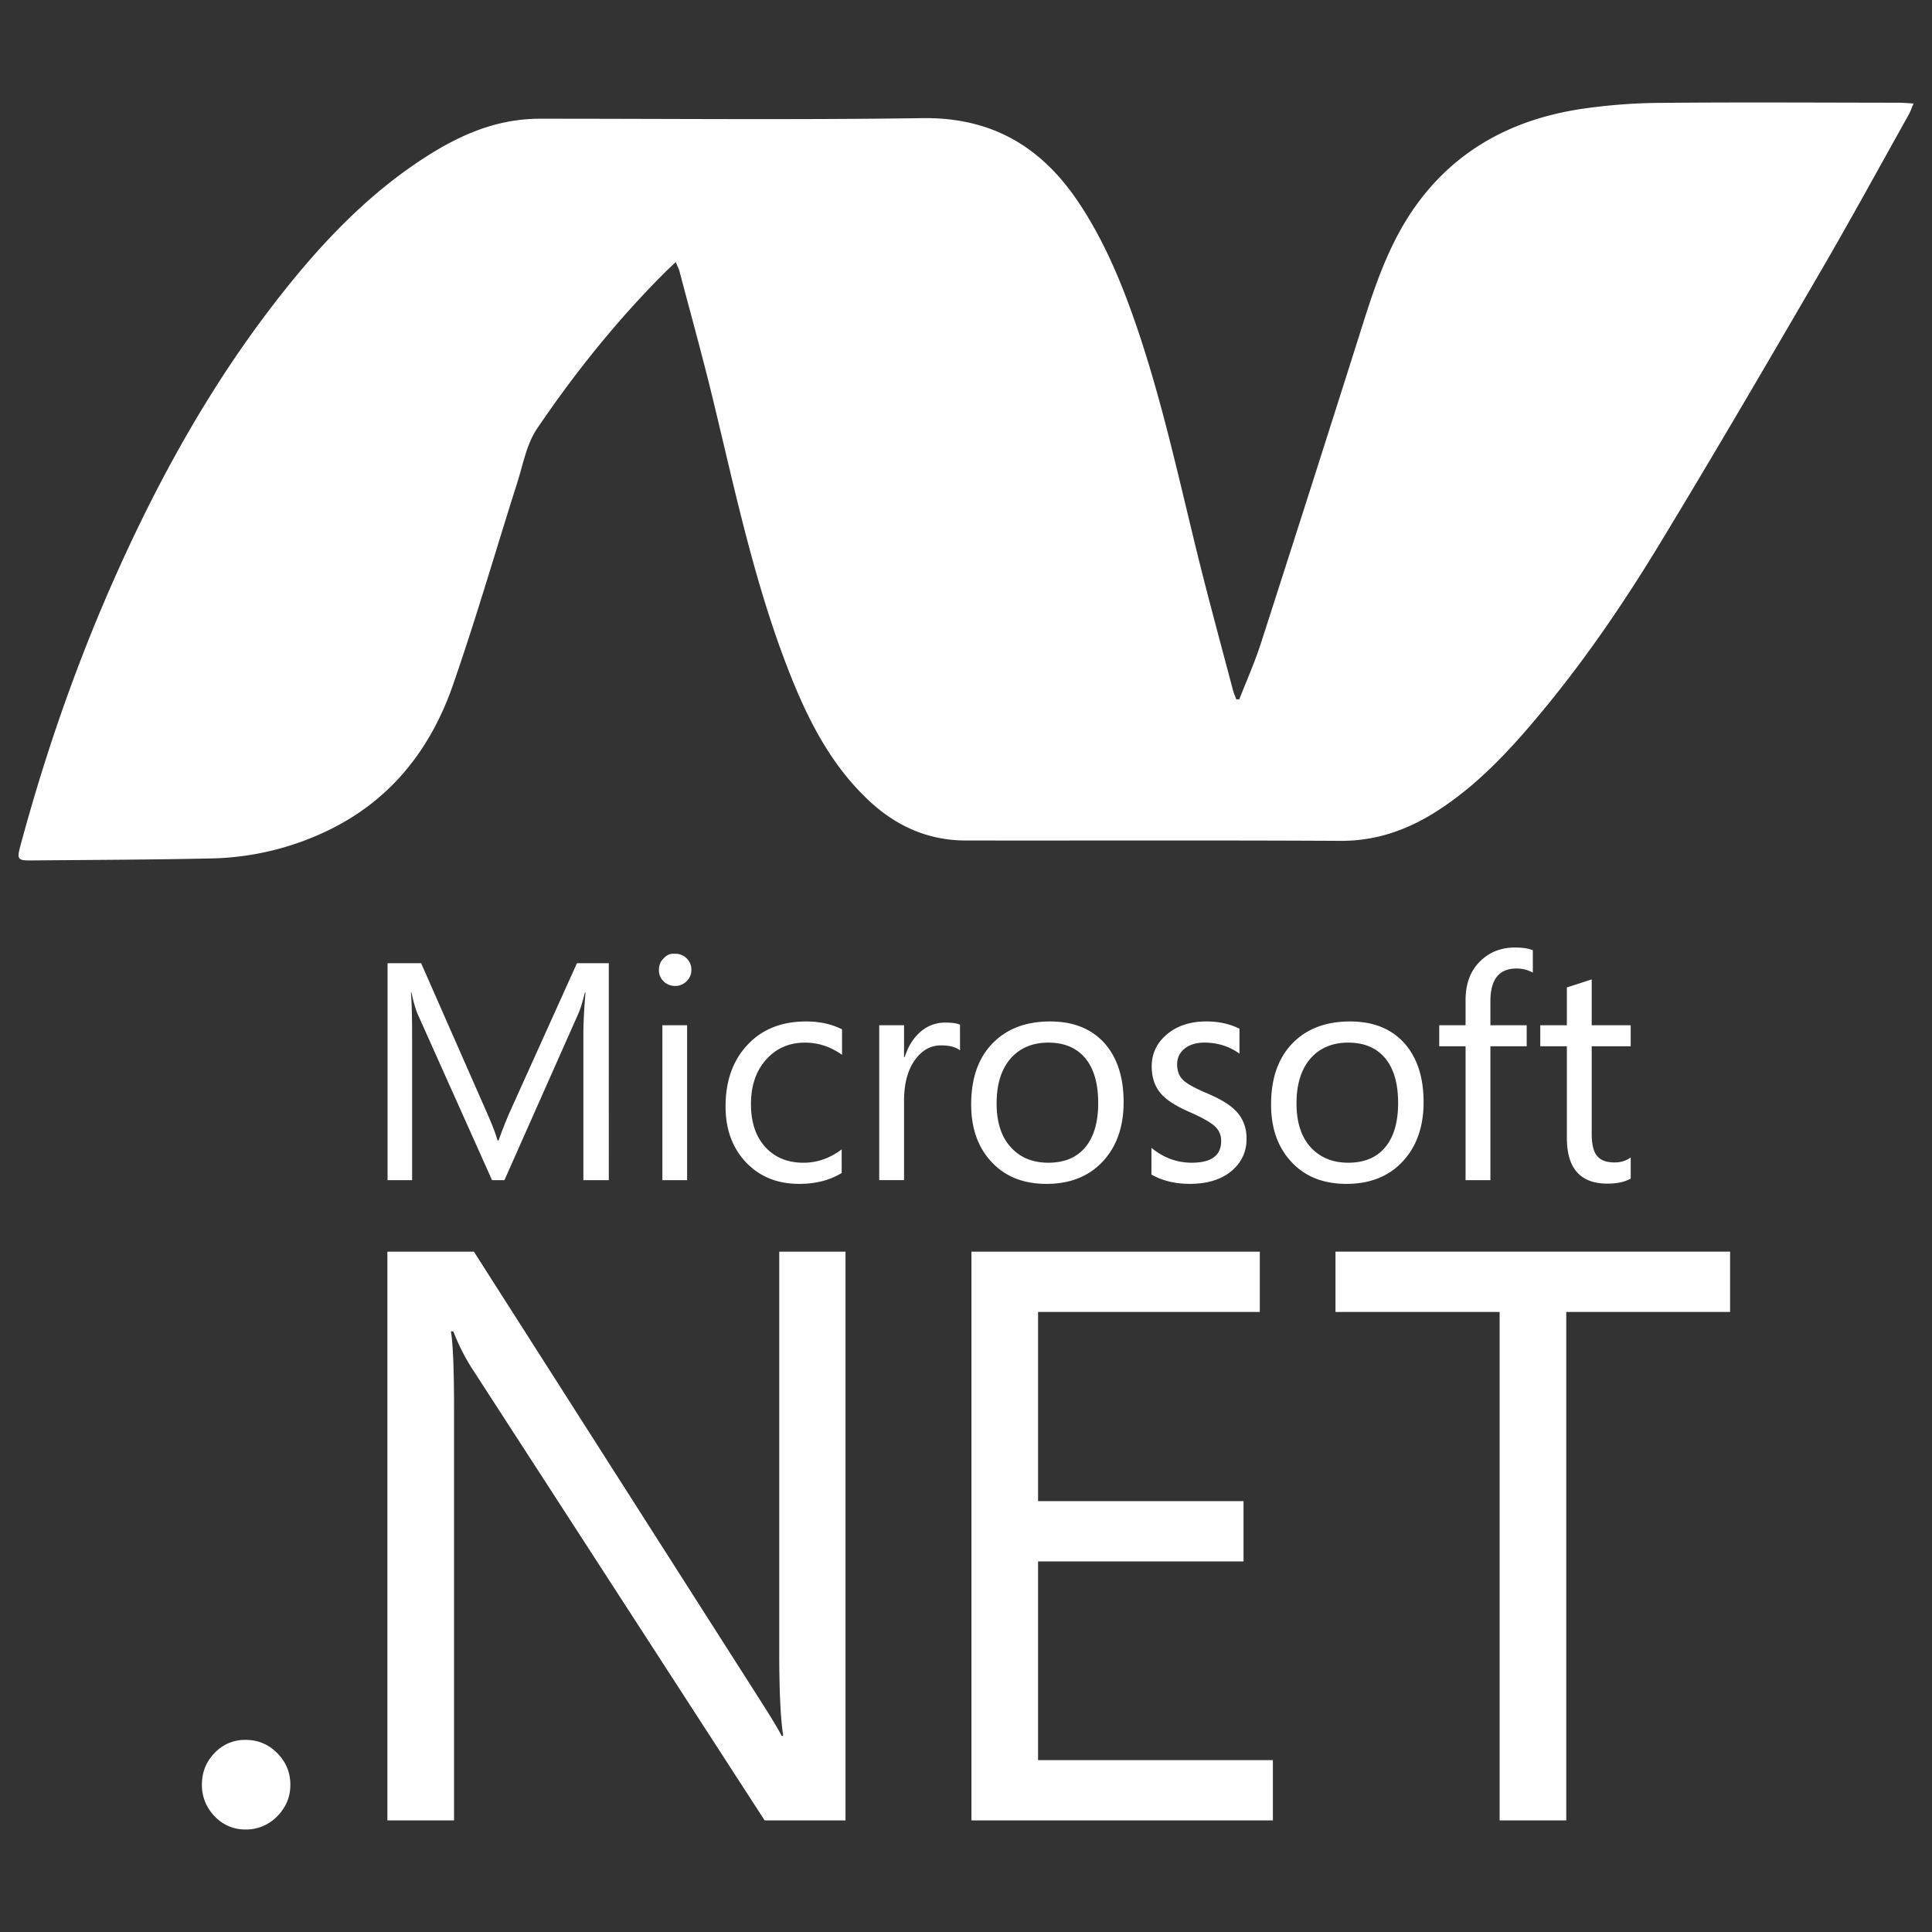
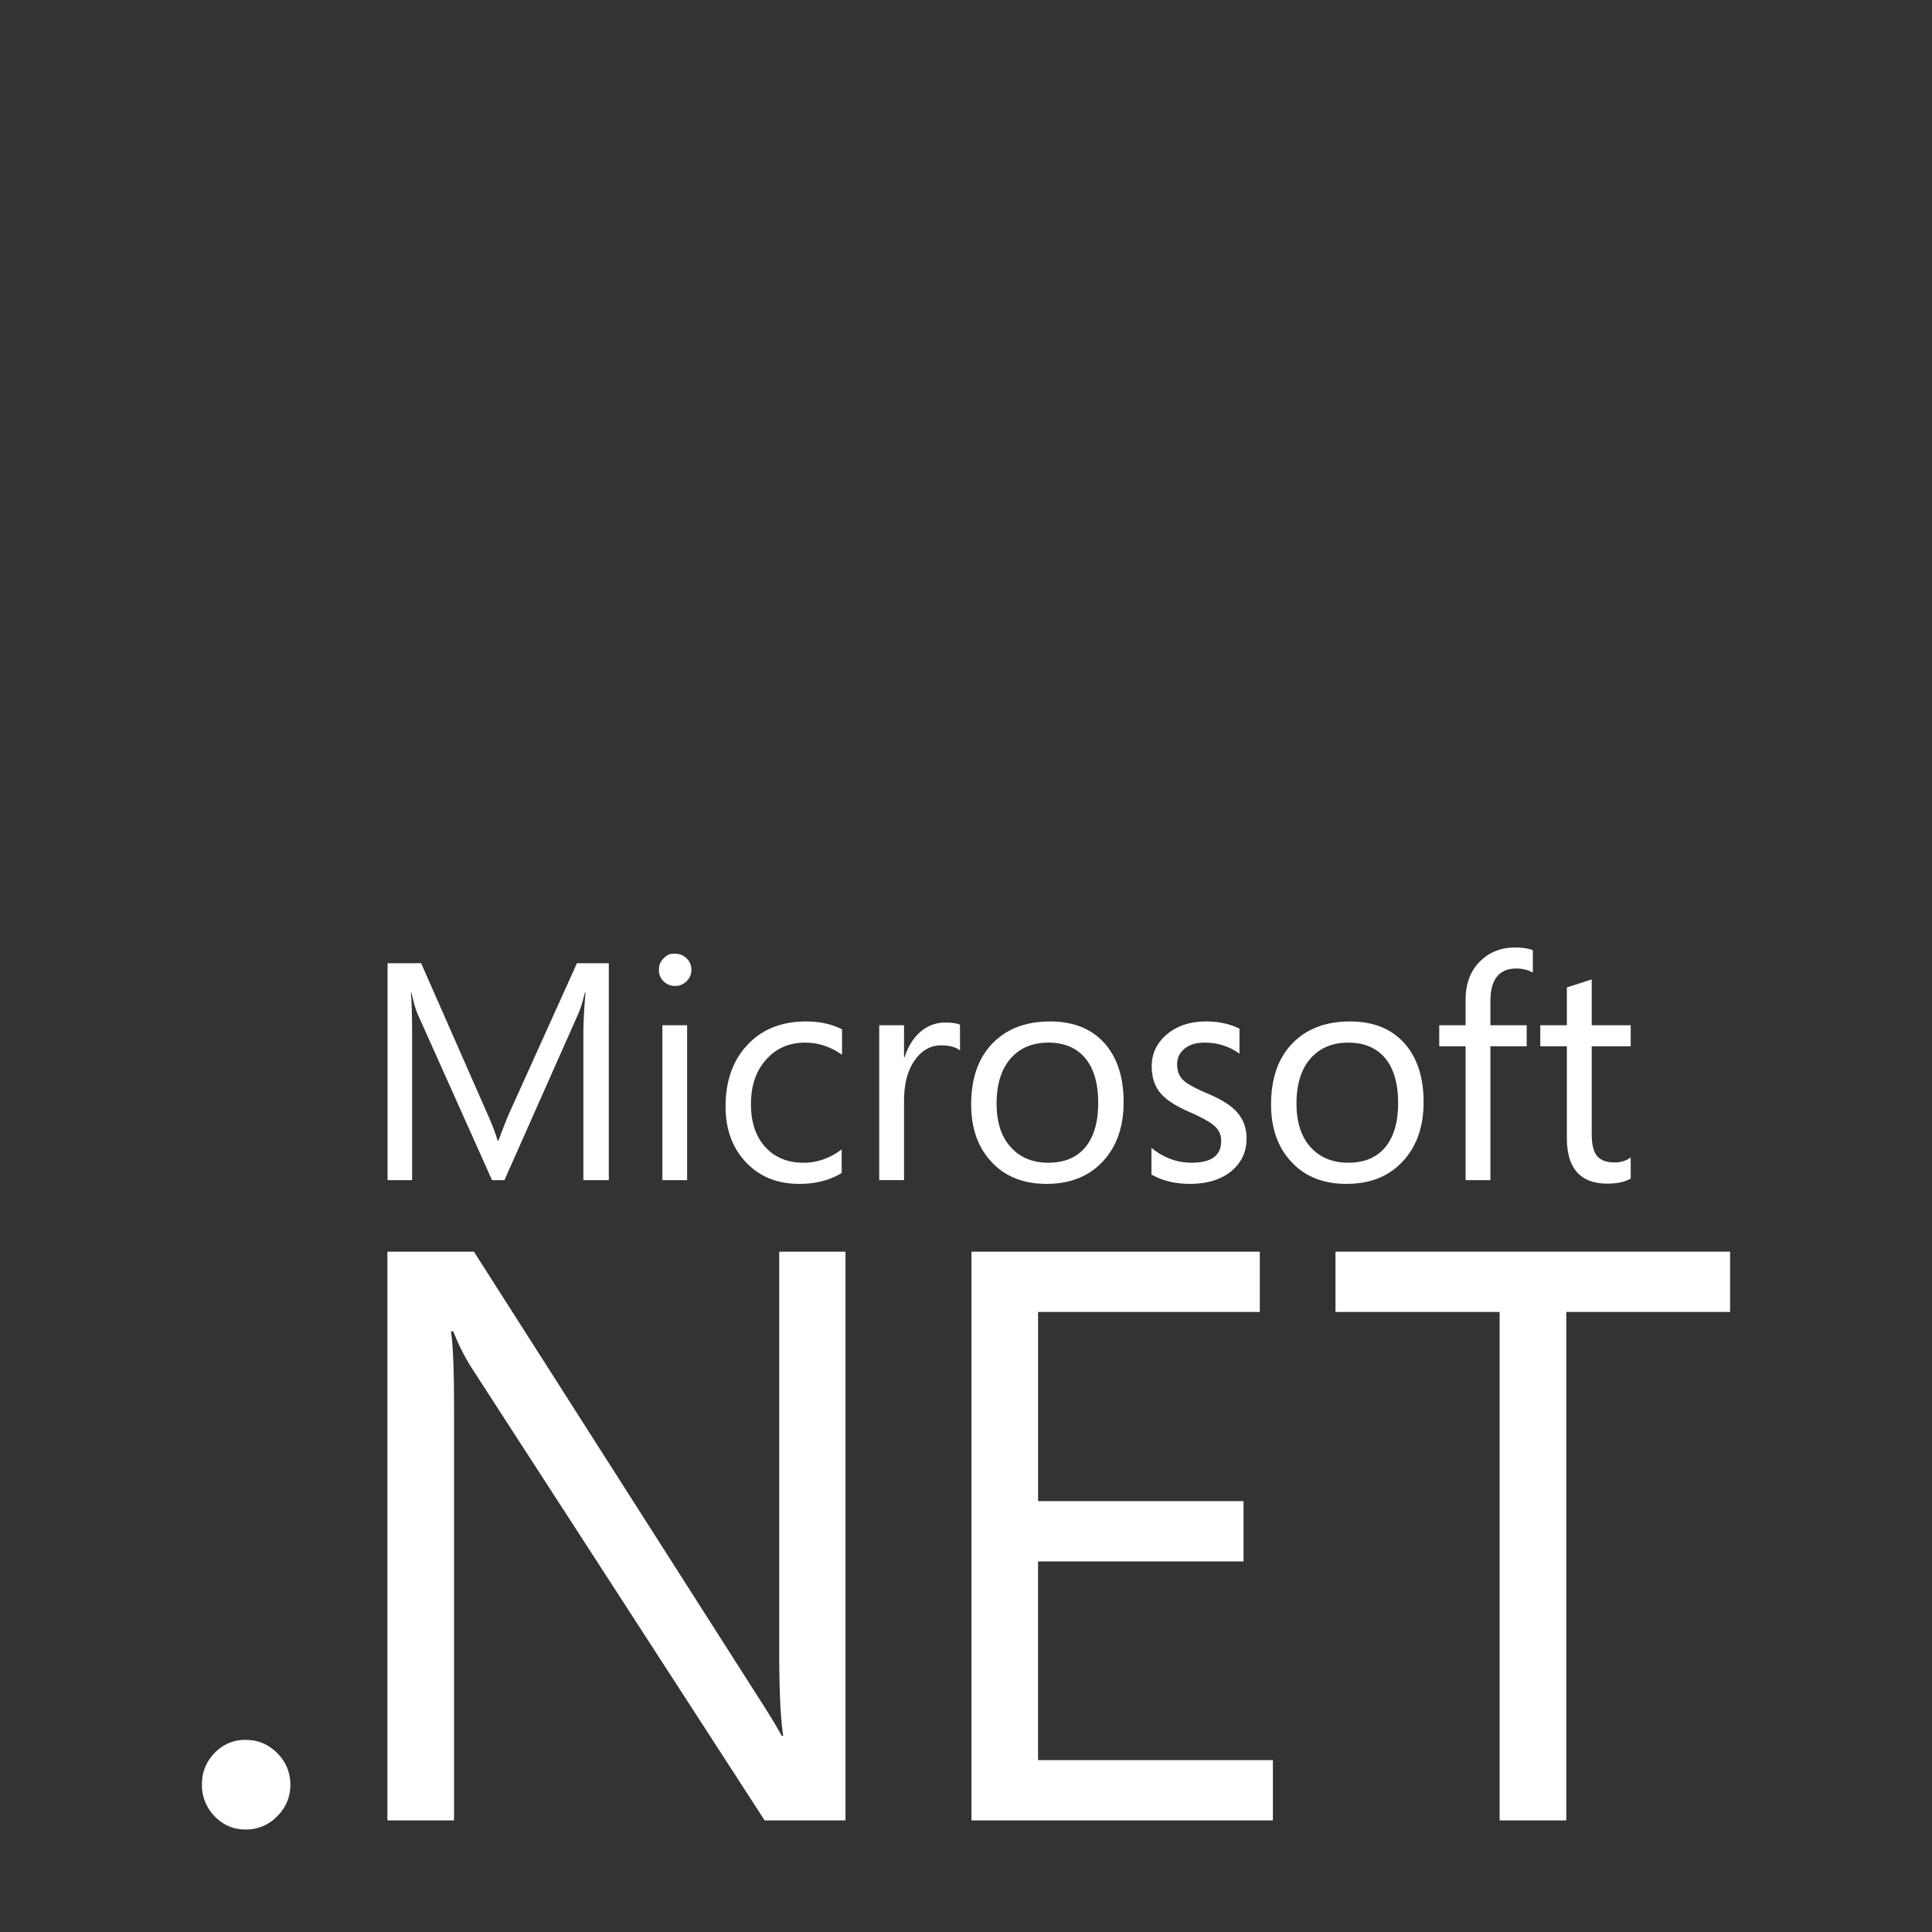
<svg xmlns="http://www.w3.org/2000/svg" width="128" height="128" viewBox="0 0 128 128">
  <rect x="0" y="0" width="128" height="128" fill="#333333" stroke="none" />
  <path fill="#fff" d="M40.335 78.188H38.65v-9.65c0-.762.05-1.69.14-2.785h-.038q-.238.96-.43 1.391L33.42 78.188h-.821l-4.911-10.964c-.138-.306-.283-.799-.43-1.471h-.036q.08.863.081 2.804v9.631h-1.626V63.817h2.225l4.409 10.021q.496 1.132.651 1.72h.069a33 33 0 0 1 .688-1.762l4.505-9.979h2.11zm5.188 0h-1.639V67.925h1.639zm.283-13.942q0 .453-.317.763a1.04 1.04 0 0 1-.764.312a1.06 1.06 0 0 1-.757-.301a1.02 1.02 0 0 1-.313-.774q0-.445.313-.754c.313-.309.464-.305.757-.305c.3 0 .557.099.764.305q.317.309.317.754m9.958 13.467q-1.181.723-2.812.722c-1.472 0-2.655-.488-3.561-1.464q-1.32-1.42-1.321-3.667c0-1.681.48-3.042 1.45-4.077q1.446-1.553 3.892-1.553q1.337 0 2.375.521v1.687c-.766-.538-1.576-.805-2.445-.805q-1.567 0-2.555 1.093q-1.032 1.119-1.034 2.985q0 1.791.948 2.837c.633.694 1.476 1.042 2.538 1.042q1.345 0 2.524-.882zm7.84-8.123q-.433-.333-1.255-.331q-1.002-.002-1.683.901q-.772 1.009-.771 2.795v5.232h-1.644V67.925h1.644v2.116h.039q.363-1.122 1.112-1.733a2.46 2.46 0 0 1 1.572-.561c.438 0 .762.047.984.14zm9.154 3.485q0-1.971-.89-3.006q-.862-.993-2.416-.992q-1.533 0-2.453 1.003q-.97 1.071-.971 3.035c0 1.228.308 2.192.93 2.879q.927 1.038 2.494 1.039q1.622-.001 2.474-1.051q.832-1.025.832-2.907m1.685-.057q-.001 2.454-1.382 3.934q-1.386 1.483-3.73 1.483c-1.54 0-2.767-.494-3.665-1.483q-1.322-1.429-1.323-3.776c0-1.786.5-3.162 1.503-4.139q1.393-1.361 3.726-1.363c1.53 0 2.726.477 3.587 1.422c.853.95 1.284 2.258 1.284 3.922m8.146 2.424q0 1.26-.942 2.091c-.687.601-1.63.901-2.816.901c-.971 0-1.822-.203-2.545-.618V76.05q1.205.982 2.667.983q1.952 0 1.952-1.434a1.27 1.27 0 0 0-.431-.991q-.434-.393-1.685-.943q-1.29-.563-1.833-1.163q-.651-.713-.652-1.854c0-.852.341-1.561 1.014-2.125q1.011-.85 2.606-.85q1.222-.001 2.194.481v1.654q-1.014-.732-2.329-.732c-.544 0-.981.136-1.307.399q-.494.404-.494 1.034q0 .682.412 1.061c.244.233.761.519 1.541.852q1.315.552 1.895 1.137q.751.74.753 1.883m10.04-2.367q0-1.971-.892-3.006q-.863-.993-2.415-.992q-1.532 0-2.456 1.003q-.969 1.071-.969 3.035c0 1.228.309 2.192.924 2.879q.939 1.038 2.501 1.039q1.623-.001 2.474-1.051q.833-1.025.833-2.907m1.688-.057c0 1.635-.466 2.949-1.388 3.934q-1.38 1.483-3.727 1.483c-1.542 0-2.768-.494-3.667-1.483q-1.322-1.429-1.323-3.776c0-1.786.504-3.162 1.502-4.139q1.392-1.361 3.728-1.363c1.531 0 2.725.477 3.584 1.422c.855.95 1.291 2.258 1.291 3.922m7.238-8.58a2.2 2.2 0 0 0-1.091-.27q-1.723 0-1.721 2.175v1.582h2.405v1.392h-2.405v8.871h-1.645v-8.871h-1.745v-1.392h1.745v-1.664c0-1.129.346-2.016 1.05-2.654q.903-.832 2.217-.831q.76.001 1.189.178v1.484zm6.484 13.647q-.583.333-1.543.333q-2.687 0-2.687-3.029v-6.07h-1.761v-1.394h1.761v-2.504l1.646-.533v3.037h2.583v1.394h-2.583v5.791c0 .688.112 1.18.348 1.465c.237.295.625.439 1.173.439q.613.001 1.063-.331zm-88.802 40.157c0 .805-.286 1.5-.867 2.087a2.85 2.85 0 0 1-2.102.88a2.74 2.74 0 0 1-2.05-.88a2.92 2.92 0 0 1-.841-2.087c0-.827.279-1.525.841-2.103a2.74 2.74 0 0 1 2.05-.867q1.235 0 2.102.878c.581.588.867 1.286.867 2.092m36.781 2.364H50.66L31.212 90.572a14 14 0 0 1-1.179-2.365h-.16q.209 1.208.209 5.175v27.224h-4.416v-37.68h5.732l18.865 29.56c.751 1.173 1.265 2.013 1.525 2.519h.104q-.264-1.626-.266-5.54V82.926h4.39v37.68zm28.314 0H64.361v-37.68h19.104v3.993h-14.69v12.534h13.612v3.995H68.774v13.164h15.558zm30.291-33.687h-10.854v33.688h-4.415V86.919H88.479v-3.995h26.144z" />
-   <path fill="#fff" fill-rule="evenodd" d="M82.108 46.33c.479-1.232 1.022-2.445 1.427-3.701q3.43-10.645 6.805-21.309c.865-2.731 1.813-5.42 3.515-7.767c2.692-3.709 6.442-5.652 10.88-6.331a37.5 37.5 0 0 1 5.28-.406c5.267-.05 10.536-.015 15.804-.01c.28 0 .56.029.957.052c-.129.304-.199.525-.311.724c-1.955 3.494-3.872 7.009-5.885 10.468c-3.505 6.022-7.016 12.042-10.631 17.998c-2.319 3.819-4.834 7.52-7.687 10.974c-2.105 2.548-4.321 4.984-7.146 6.77c-1.925 1.217-3.981 1.929-6.315 1.917c-8.278-.045-16.556-.012-24.834-.024c-2.461-.004-4.568-.941-6.356-2.603c-2.563-2.381-4.093-5.412-5.345-8.608c-2.284-5.835-3.563-11.951-5.031-18.014c-.688-2.838-1.47-5.654-2.215-8.478c-.048-.183-.142-.354-.25-.617l-.577.542c-3.228 3.207-6.071 6.741-8.615 10.498c-.693 1.024-.926 2.374-1.313 3.591c-1.424 4.47-2.722 8.983-4.264 13.411c-1.477 4.242-4.125 7.616-8.264 9.61a18.6 18.6 0 0 1-7.689 1.855c-3.98.088-7.962.098-11.943.134c-.952.009-.996-.069-.748-.99c1.707-6.338 3.87-12.514 6.58-18.492c2.794-6.167 6.085-12.048 10.231-17.419c2.823-3.657 5.941-7.031 9.843-9.582c1.979-1.293 4.083-2.315 6.477-2.584c.394-.045.793-.073 1.189-.073c8.478-.004 16.956.082 25.433-.039c4.547-.065 7.839 1.855 10.304 5.515c1.533 2.276 2.63 4.761 3.553 7.328c1.861 5.178 3.018 10.547 4.325 15.878c.748 3.051 1.581 6.081 2.379 9.12c.06.228.157.446.238.668z" clip-rule="evenodd" />
</svg>